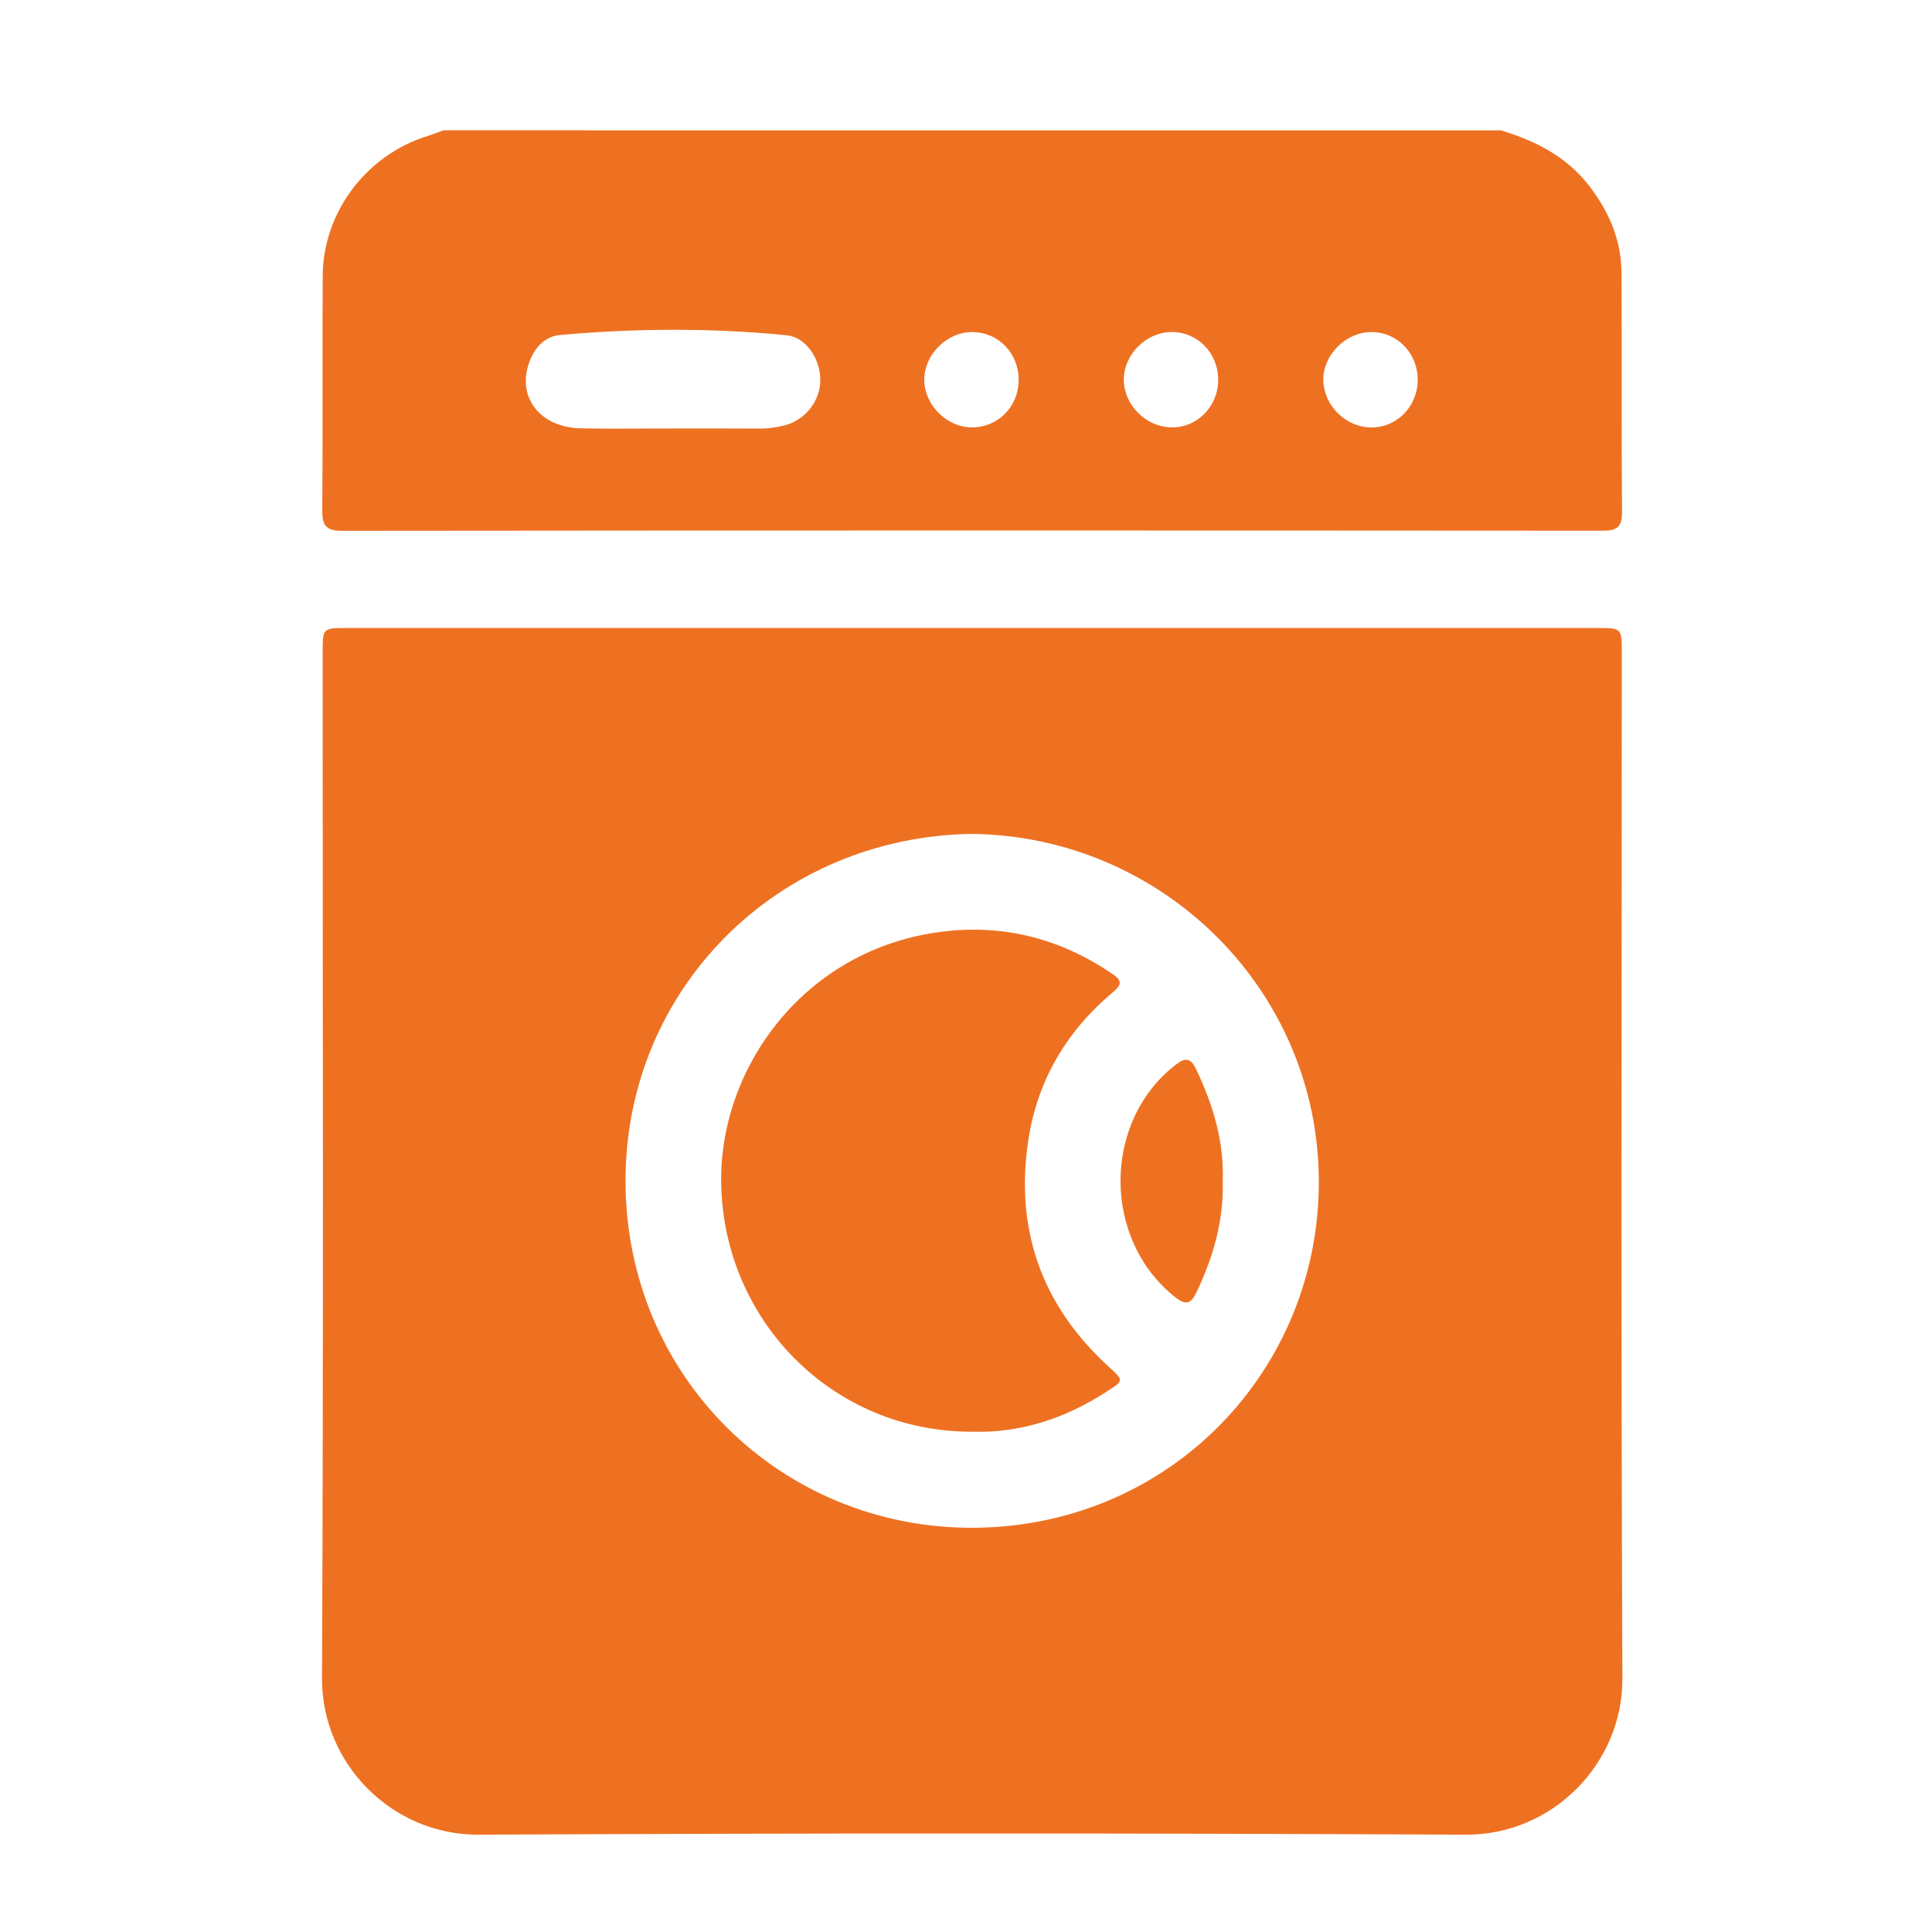
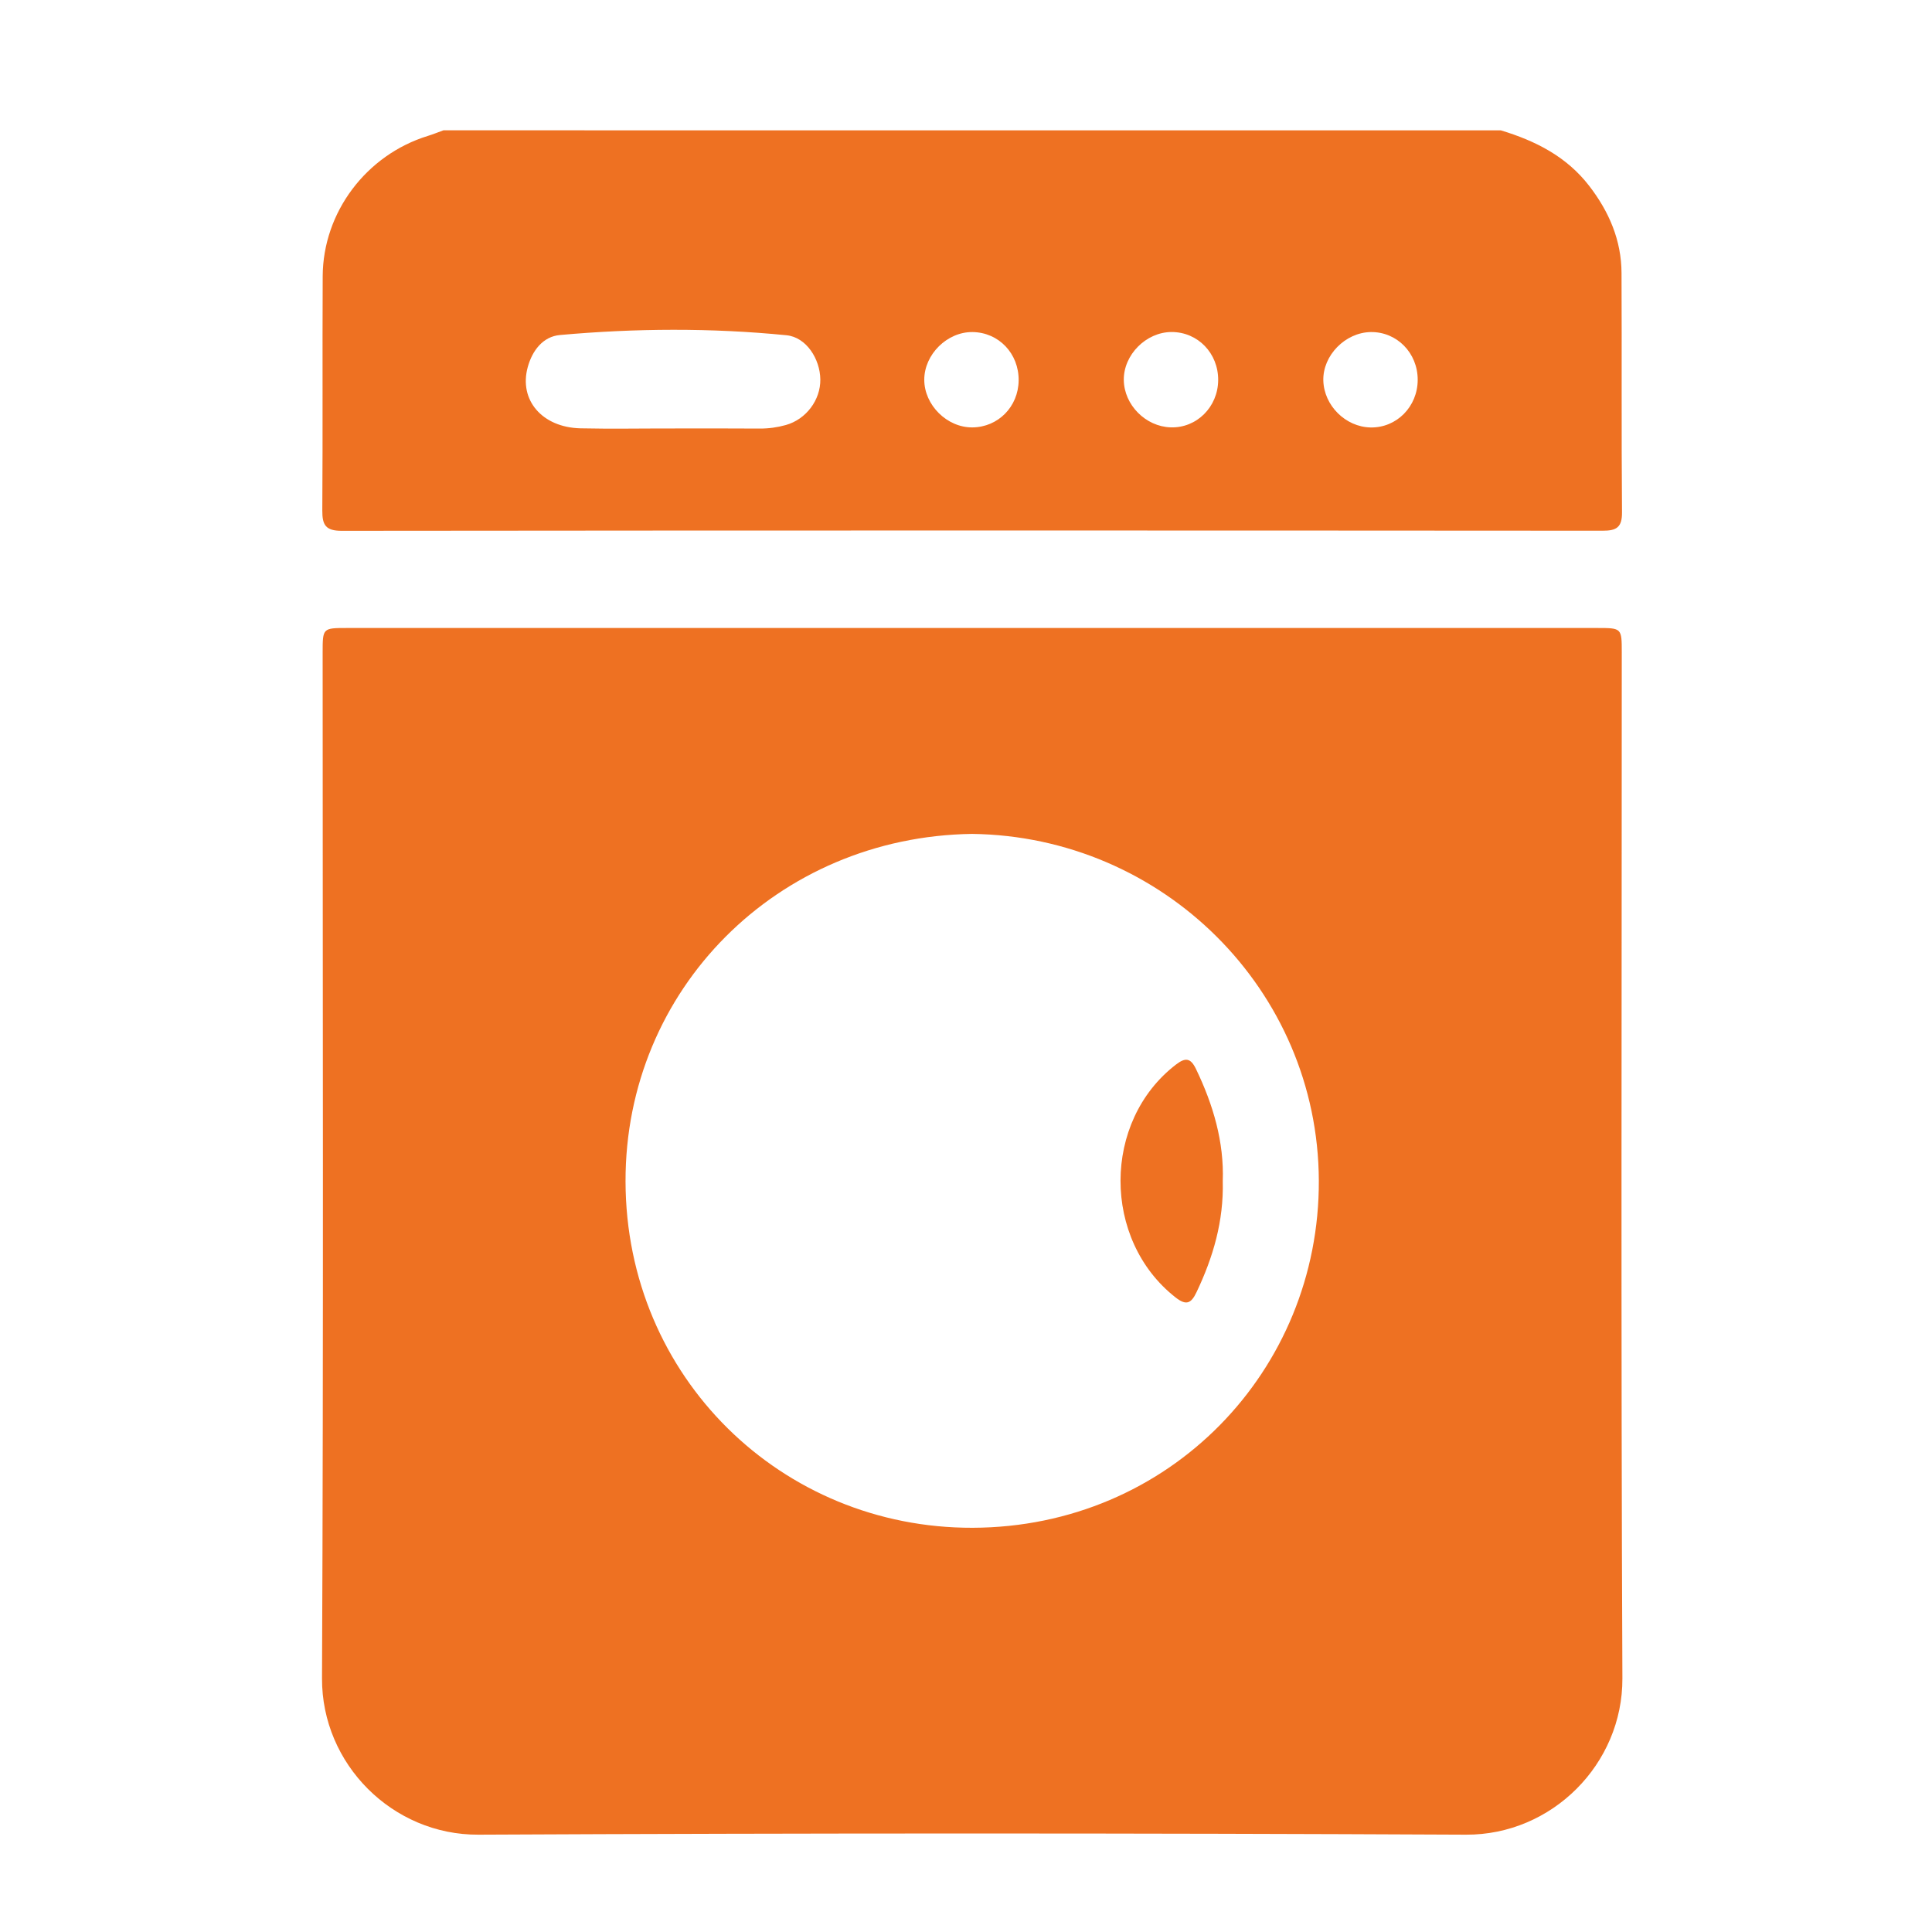
<svg xmlns="http://www.w3.org/2000/svg" version="1.0" id="Ebene_1" x="0px" y="0px" viewBox="0 0 400 400" style="enable-background:new 0 0 400 400;" xml:space="preserve">
  <style type="text/css">
	.st0{fill:#EFEEEE;}
	.st1{fill:none;}
	.st2{fill:#222831;}
	.st3{fill:#EE7122;}
	.st4{fill:#FFFFFF;}
</style>
  <g>
    <path class="st3" d="M310.74,26.99c7.15,2.16,13.6,5.41,18.29,11.5c4.11,5.33,6.66,11.25,6.69,18.02   c0.08,16.51-0.04,33.02,0.1,49.53c0.03,3.11-1.1,3.85-4.01,3.84c-87.03-0.06-174.05-0.07-261.08,0.02c-3.3,0-4.02-1.2-4-4.2   c0.11-16.17,0-32.33,0.08-48.5c0.06-13.27,9.03-25.13,21.77-29.06c1.09-0.34,2.15-0.77,3.23-1.16   C164.79,26.99,237.77,26.99,310.74,26.99z M139.06,88.71c6.07,0,12.14-0.03,18.21,0.02c1.86,0.01,3.66-0.24,5.42-0.73   c4.21-1.18,7.21-5.19,7.15-9.46c-0.06-4.2-2.88-8.72-7-9.13c-15.61-1.55-31.28-1.45-46.9-0.05c-3.5,0.31-5.73,3.18-6.68,6.66   c-1.86,6.78,2.95,12.46,10.9,12.66C126.46,88.82,132.76,88.7,139.06,88.71z M210.9,78.79c0.07-5.59-4.12-9.99-9.57-10.04   c-5.24-0.05-9.97,4.63-9.97,9.87c0,5.24,4.72,9.92,9.97,9.87C206.65,88.44,210.83,84.21,210.9,78.79z M252.21,78.71   c0.04-5.58-4.22-9.98-9.65-9.97c-5.28,0.01-9.96,4.73-9.89,9.95c0.07,5.14,4.52,9.63,9.7,9.79   C247.75,88.66,252.17,84.26,252.21,78.71z M293.52,78.64c0.01-5.57-4.32-9.97-9.72-9.89c-5.28,0.08-9.95,4.84-9.82,10.03   c0.13,5.17,4.6,9.62,9.78,9.72C289.15,88.6,293.51,84.2,293.52,78.64z" />
    <path class="st3" d="M201.28,130.02c43.14,0,86.28,0,129.42,0c5.06,0,5.07,0.01,5.07,5.09c0,70.79-0.19,141.58,0.13,212.37   c0.08,17.76-14.6,32.46-32.39,32.37c-68.15-0.33-136.3-0.33-204.45,0c-17.8,0.09-32.47-14.61-32.39-32.37   c0.32-70.79,0.13-141.58,0.13-212.37c0-5.08,0.01-5.09,5.07-5.09C115,130.02,158.14,130.02,201.28,130.02z M201.24,172.65   c-40.27,0.58-71.81,32.16-71.73,71.95c0.08,40.56,32.34,71.82,71.86,71.71c40.74-0.12,71.83-32.55,71.68-71.88   C272.89,204.9,240.68,173.14,201.24,172.65z" />
-     <path class="st3" d="M201.06,296.42c-28.65-0.03-51.3-22.95-51.75-51.53c-0.37-23.72,17.14-48.52,45.92-52.02   c12.75-1.55,24.57,1.54,35.23,8.88c2.03,1.4,1.58,2.32,0.02,3.62c-9.62,8.05-15.68,18.26-17.57,30.64   c-2.82,18.45,2.71,34.17,16.51,46.83c3.29,3.02,3.41,2.91-0.45,5.38C220.47,293.68,211.26,296.75,201.06,296.42z" />
    <path class="st3" d="M253.16,244.54c0.21,8.3-2,15.78-5.44,23.01c-1.12,2.35-2.14,2.78-4.32,1.08   c-15.24-11.92-15.21-36.5,0.08-48.23c1.95-1.5,3.03-1.37,4.13,0.91C251.19,228.74,253.45,236.44,253.16,244.54z" />
  </g>
</svg>